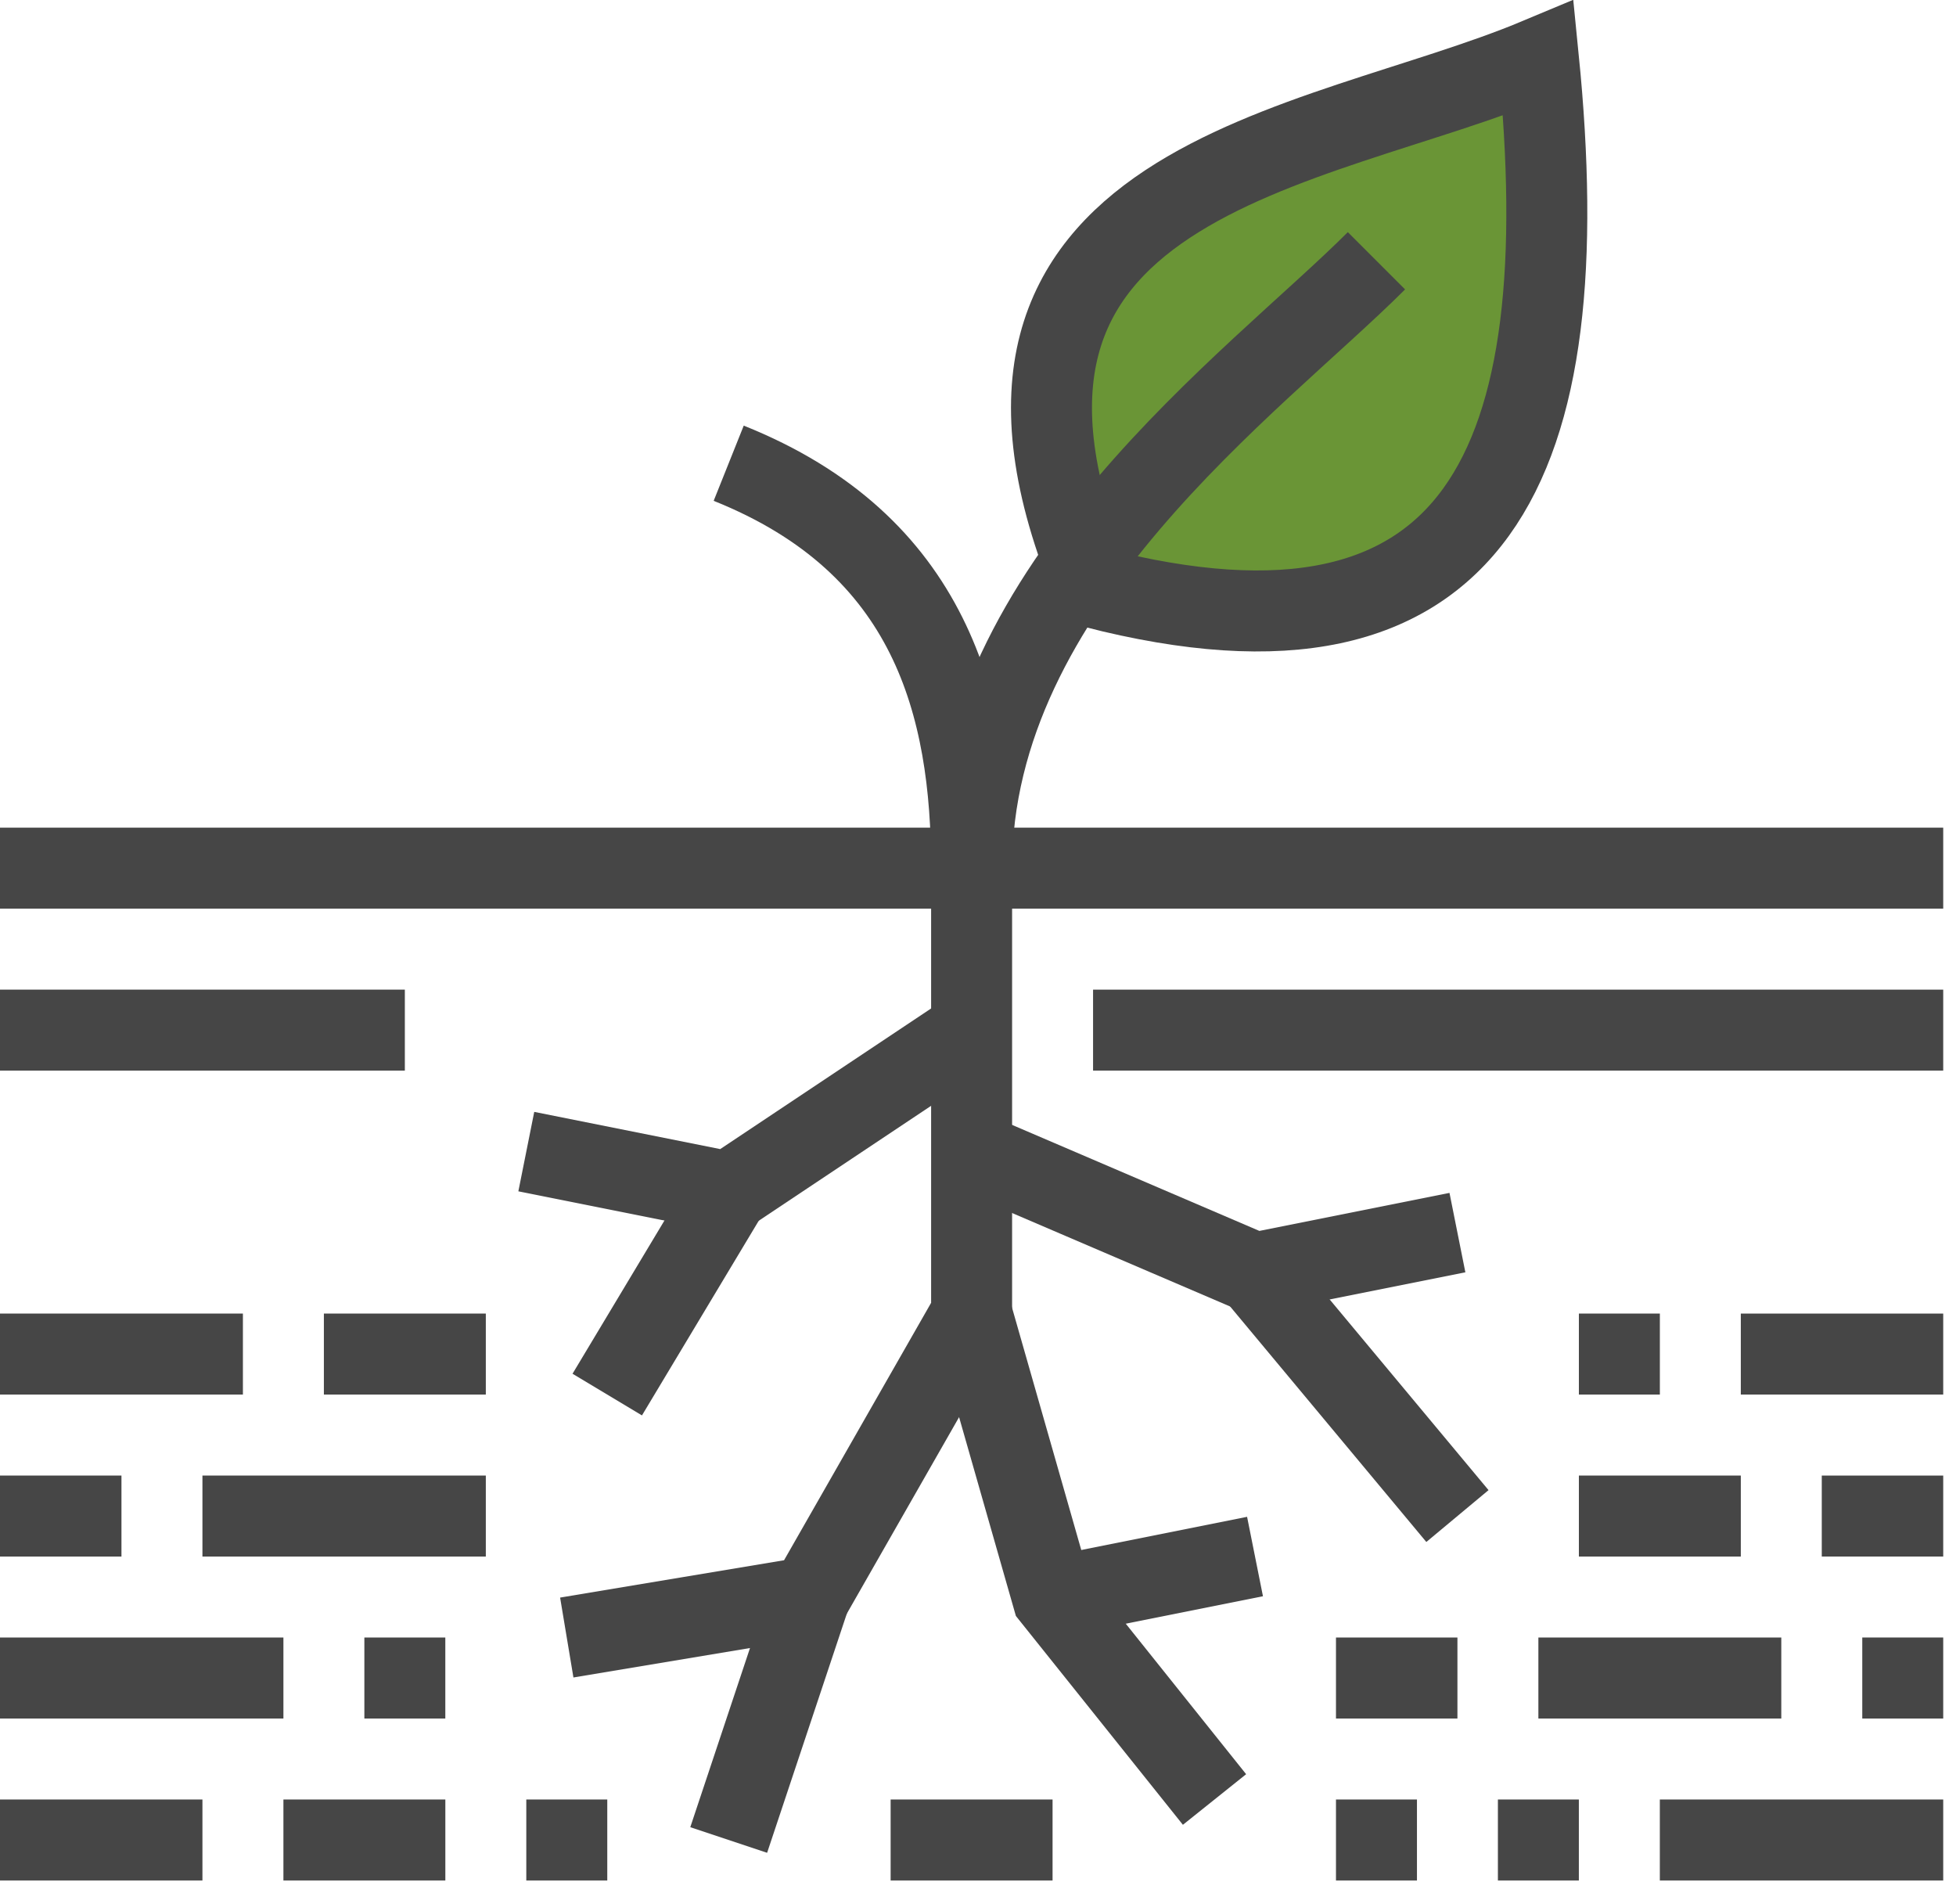
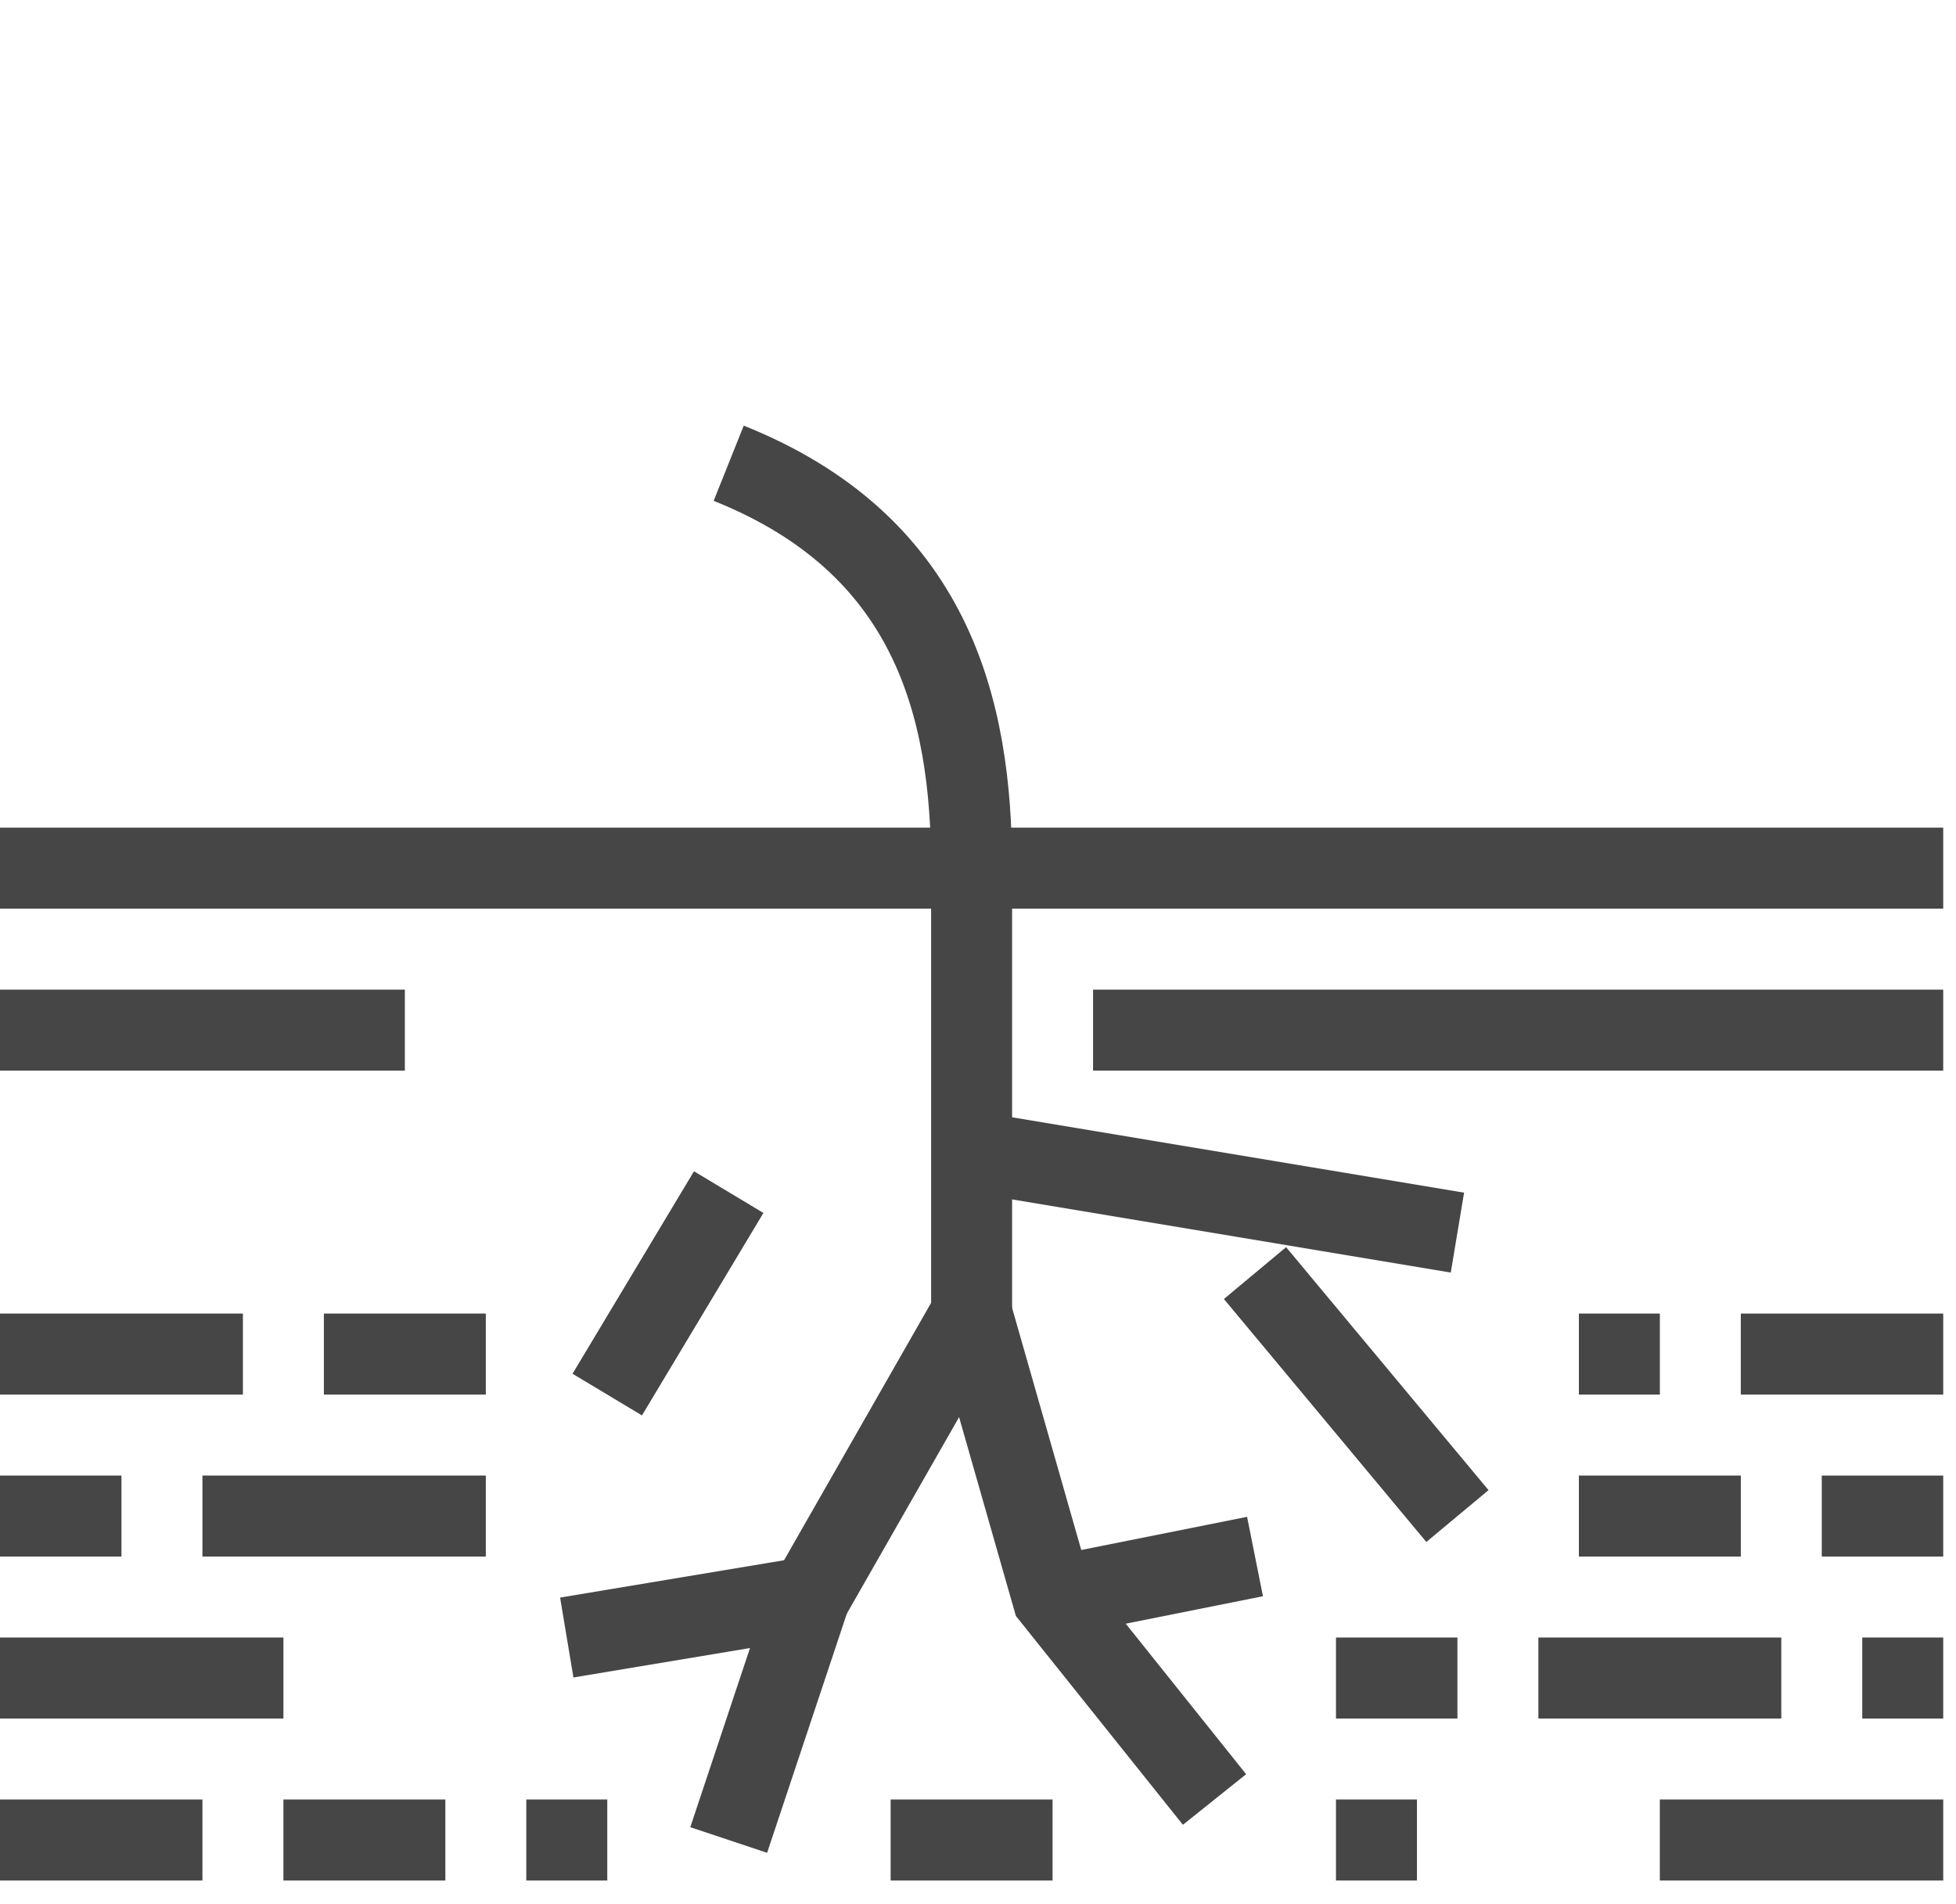
<svg xmlns="http://www.w3.org/2000/svg" width="75" height="73" viewBox="0 0 75 73" fill="none">
  <g clip-path="url(#clip0_15_26)">
-     <path d="M41.944 22.524C56.753 26.327 60.54 17.758 58.988 2.235C50.388 5.837 35.347 6.768 41.944 22.524Z" fill="#6A9536" stroke="#464646" stroke-width="3.105" stroke-miterlimit="10" />
-     <path d="M37.255 33.281C37.255 22.415 48.121 14.654 52.778 9.997" stroke="#464646" stroke-width="3.105" stroke-miterlimit="10" />
    <path d="M27.941 17.758C35.702 20.862 37.255 27.072 37.255 33.281" stroke="#464646" stroke-width="3.105" stroke-miterlimit="10" />
    <path d="M0 33.281H74.51" stroke="#464646" stroke-width="3.105" stroke-miterlimit="10" />
    <path d="M37.255 33.281V50.356L31.046 61.222L21.732 62.775" stroke="#464646" stroke-width="3.105" stroke-miterlimit="10" />
-     <path d="M37.255 39.49L27.942 45.699L20.18 44.147" stroke="#464646" stroke-width="3.105" stroke-miterlimit="10" />
    <path d="M27.941 45.7L23.284 53.461" stroke="#464646" stroke-width="3.105" stroke-miterlimit="10" />
-     <path d="M37.255 44.147L48.121 48.804L55.883 47.252" stroke="#464646" stroke-width="3.105" stroke-miterlimit="10" />
+     <path d="M37.255 44.147L55.883 47.252" stroke="#464646" stroke-width="3.105" stroke-miterlimit="10" />
    <path d="M48.121 48.804L55.883 58.118" stroke="#464646" stroke-width="3.105" stroke-miterlimit="10" />
    <path d="M27.941 70.536L31.046 61.222" stroke="#464646" stroke-width="3.105" stroke-miterlimit="10" />
    <path d="M46.569 68.984L40.36 61.222L37.255 50.356" stroke="#464646" stroke-width="3.105" stroke-miterlimit="10" />
    <path d="M40.36 61.222L48.122 59.67" stroke="#464646" stroke-width="3.105" stroke-miterlimit="10" />
    <path d="M41.912 39.49H74.51" stroke="#464646" stroke-width="3.105" stroke-miterlimit="10" />
    <path d="M66.749 51.908H74.51" stroke="#464646" stroke-width="3.105" stroke-miterlimit="10" />
    <path d="M60.54 51.908H63.645" stroke="#464646" stroke-width="3.105" stroke-miterlimit="10" />
    <path d="M69.853 58.118H74.51" stroke="#464646" stroke-width="3.105" stroke-miterlimit="10" />
    <path d="M60.54 58.118H66.749" stroke="#464646" stroke-width="3.105" stroke-miterlimit="10" />
    <path d="M71.406 64.327H74.51" stroke="#464646" stroke-width="3.105" stroke-miterlimit="10" />
    <path d="M58.987 64.327H68.301" stroke="#464646" stroke-width="3.105" stroke-miterlimit="10" />
    <path d="M51.226 64.327H55.883" stroke="#464646" stroke-width="3.105" stroke-miterlimit="10" />
    <path d="M63.644 70.536H74.51" stroke="#464646" stroke-width="3.105" stroke-miterlimit="10" />
-     <path d="M57.435 70.536H60.539" stroke="#464646" stroke-width="3.105" stroke-miterlimit="10" />
    <path d="M51.226 70.536H54.331" stroke="#464646" stroke-width="3.105" stroke-miterlimit="10" />
    <path d="M9.314 51.908H0" stroke="#464646" stroke-width="3.105" stroke-miterlimit="10" />
    <path d="M18.628 51.908H12.419" stroke="#464646" stroke-width="3.105" stroke-miterlimit="10" />
    <path d="M4.657 58.118H0" stroke="#464646" stroke-width="3.105" stroke-miterlimit="10" />
    <path d="M18.628 58.118H7.762" stroke="#464646" stroke-width="3.105" stroke-miterlimit="10" />
    <path d="M10.867 64.327H0" stroke="#464646" stroke-width="3.105" stroke-miterlimit="10" />
-     <path d="M17.075 64.327H13.971" stroke="#464646" stroke-width="3.105" stroke-miterlimit="10" />
    <path d="M7.762 70.536H0" stroke="#464646" stroke-width="3.105" stroke-miterlimit="10" />
    <path d="M17.076 70.536H10.867" stroke="#464646" stroke-width="3.105" stroke-miterlimit="10" />
    <path d="M23.285 70.536H20.18" stroke="#464646" stroke-width="3.105" stroke-miterlimit="10" />
    <path d="M0 39.49H15.523" stroke="#464646" stroke-width="3.105" stroke-miterlimit="10" />
    <path d="M40.359 70.536H34.15" stroke="#464646" stroke-width="3.105" stroke-miterlimit="10" />
  </g>
  <defs>
    <clipPath id="clip0_15_26">
      <rect width="74.51" height="72.088" fill="white" />
    </clipPath>
  </defs>
</svg>